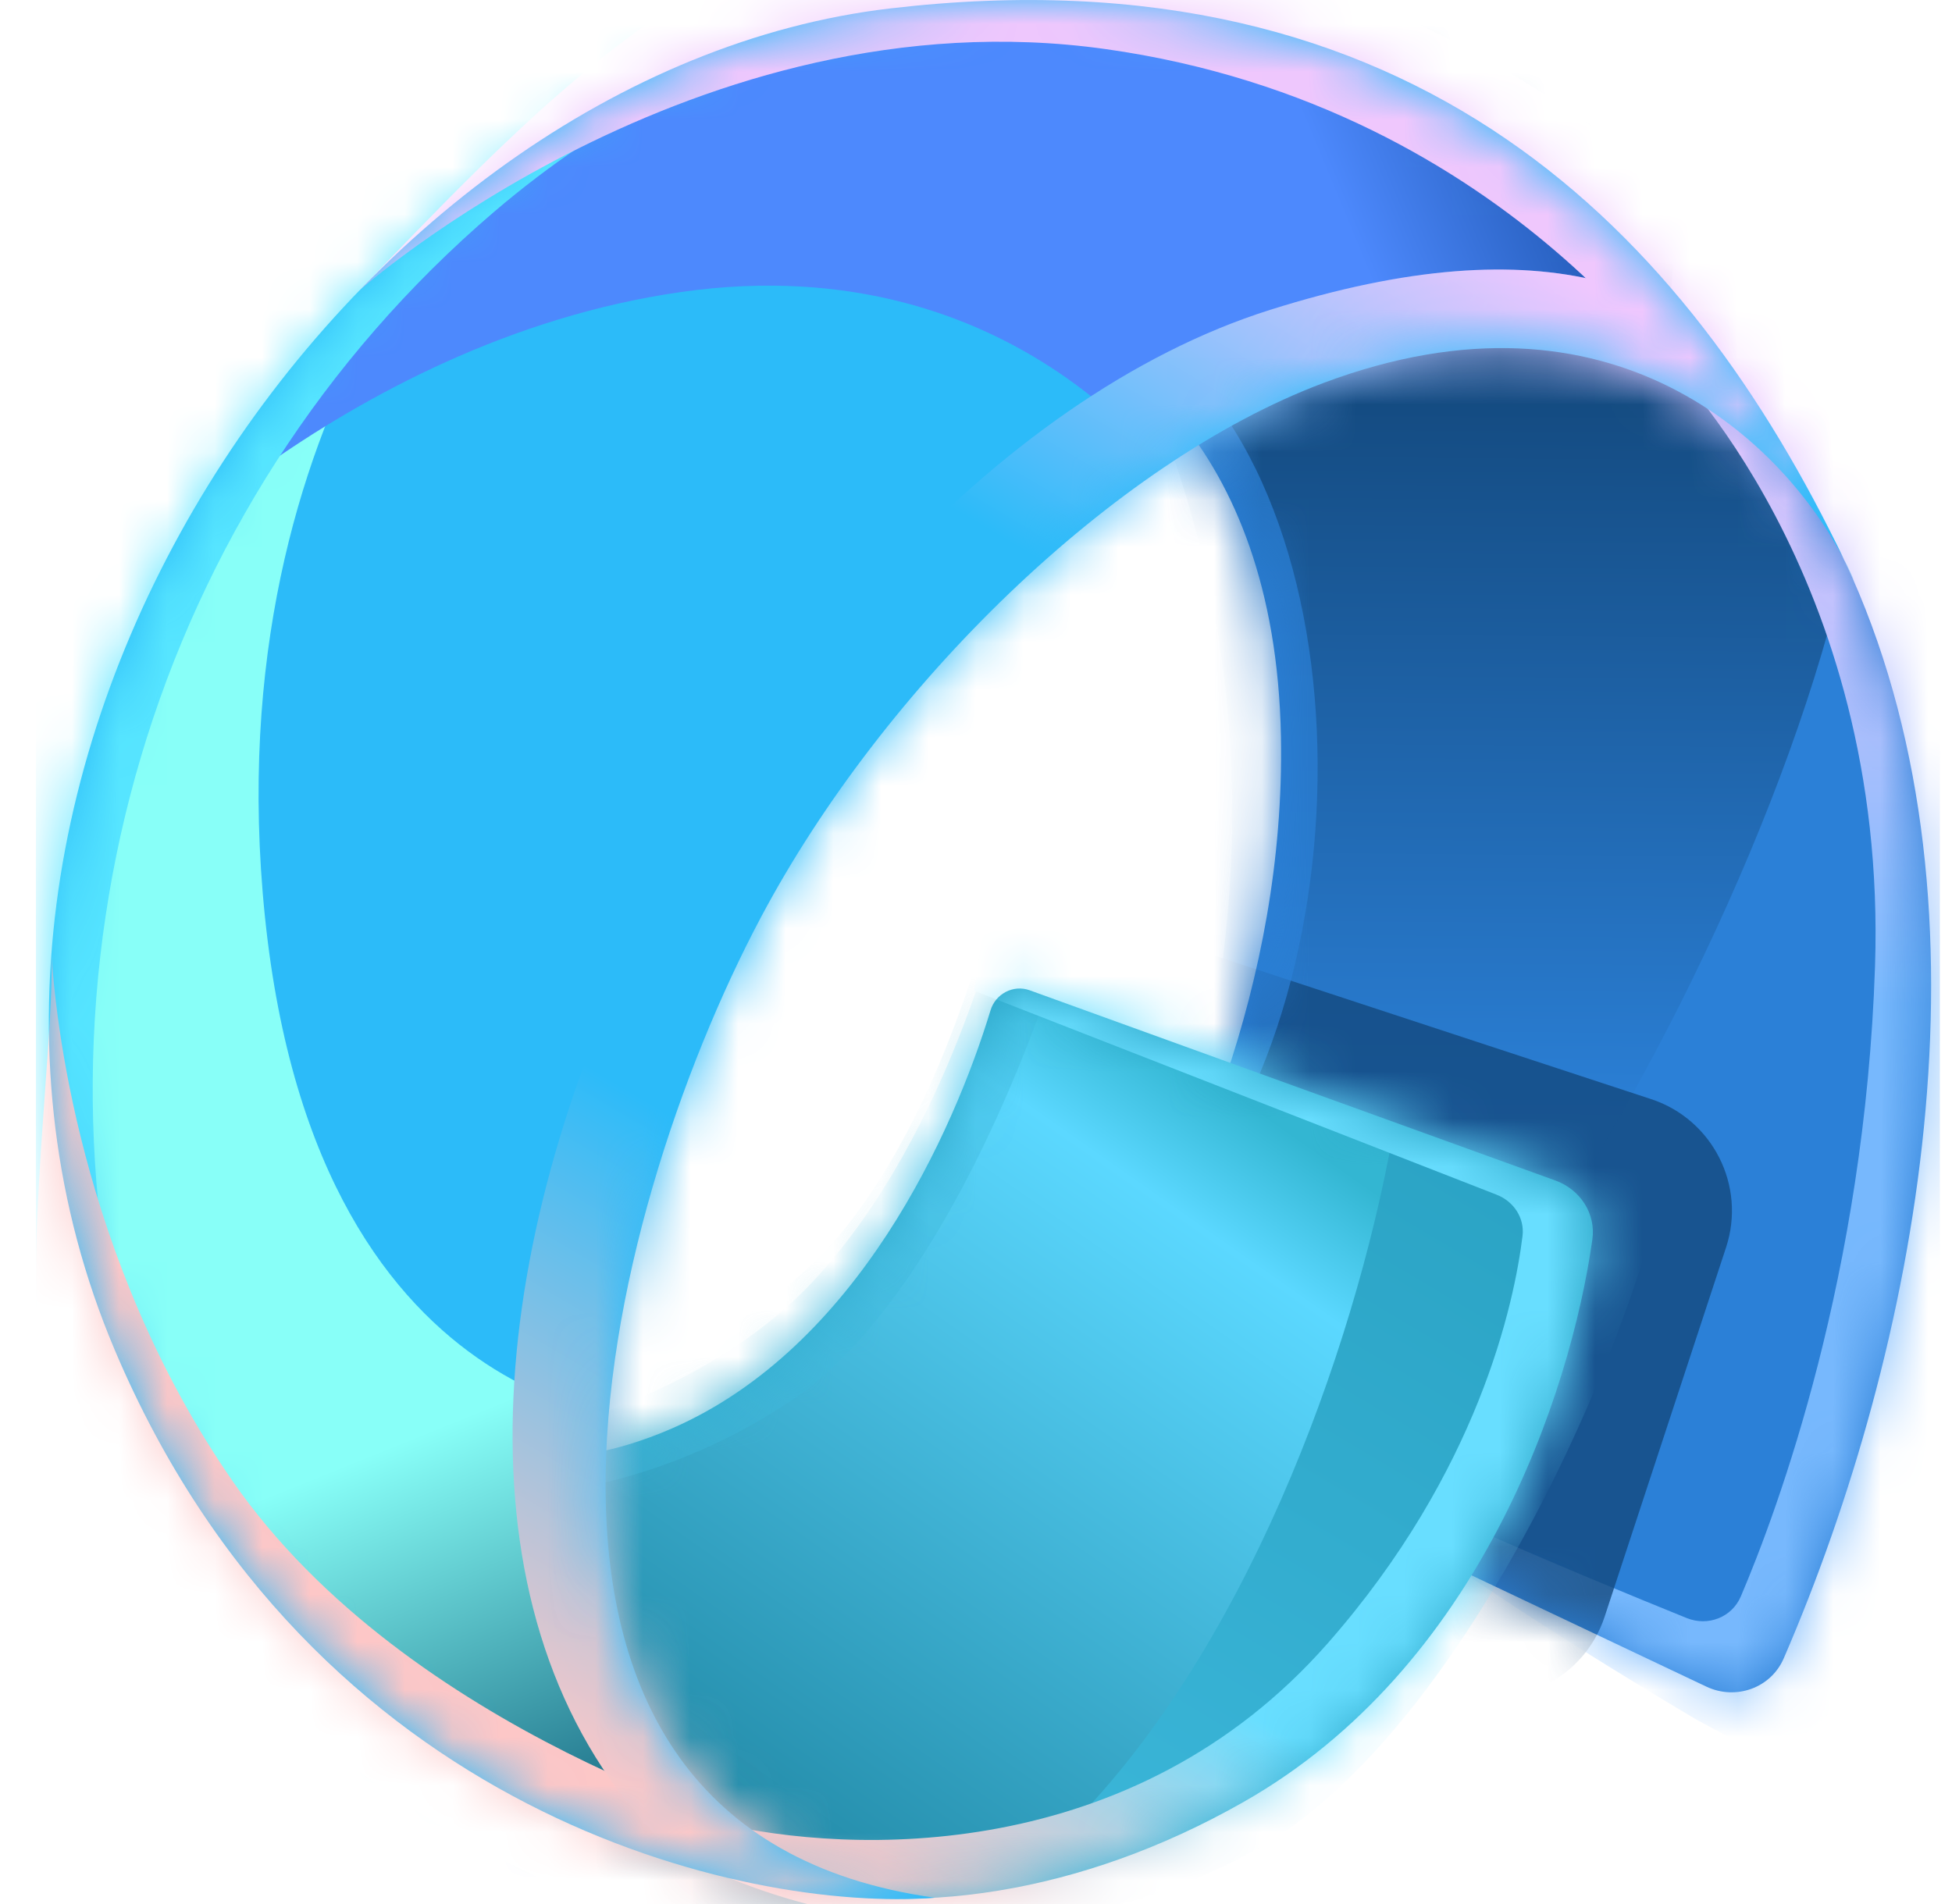
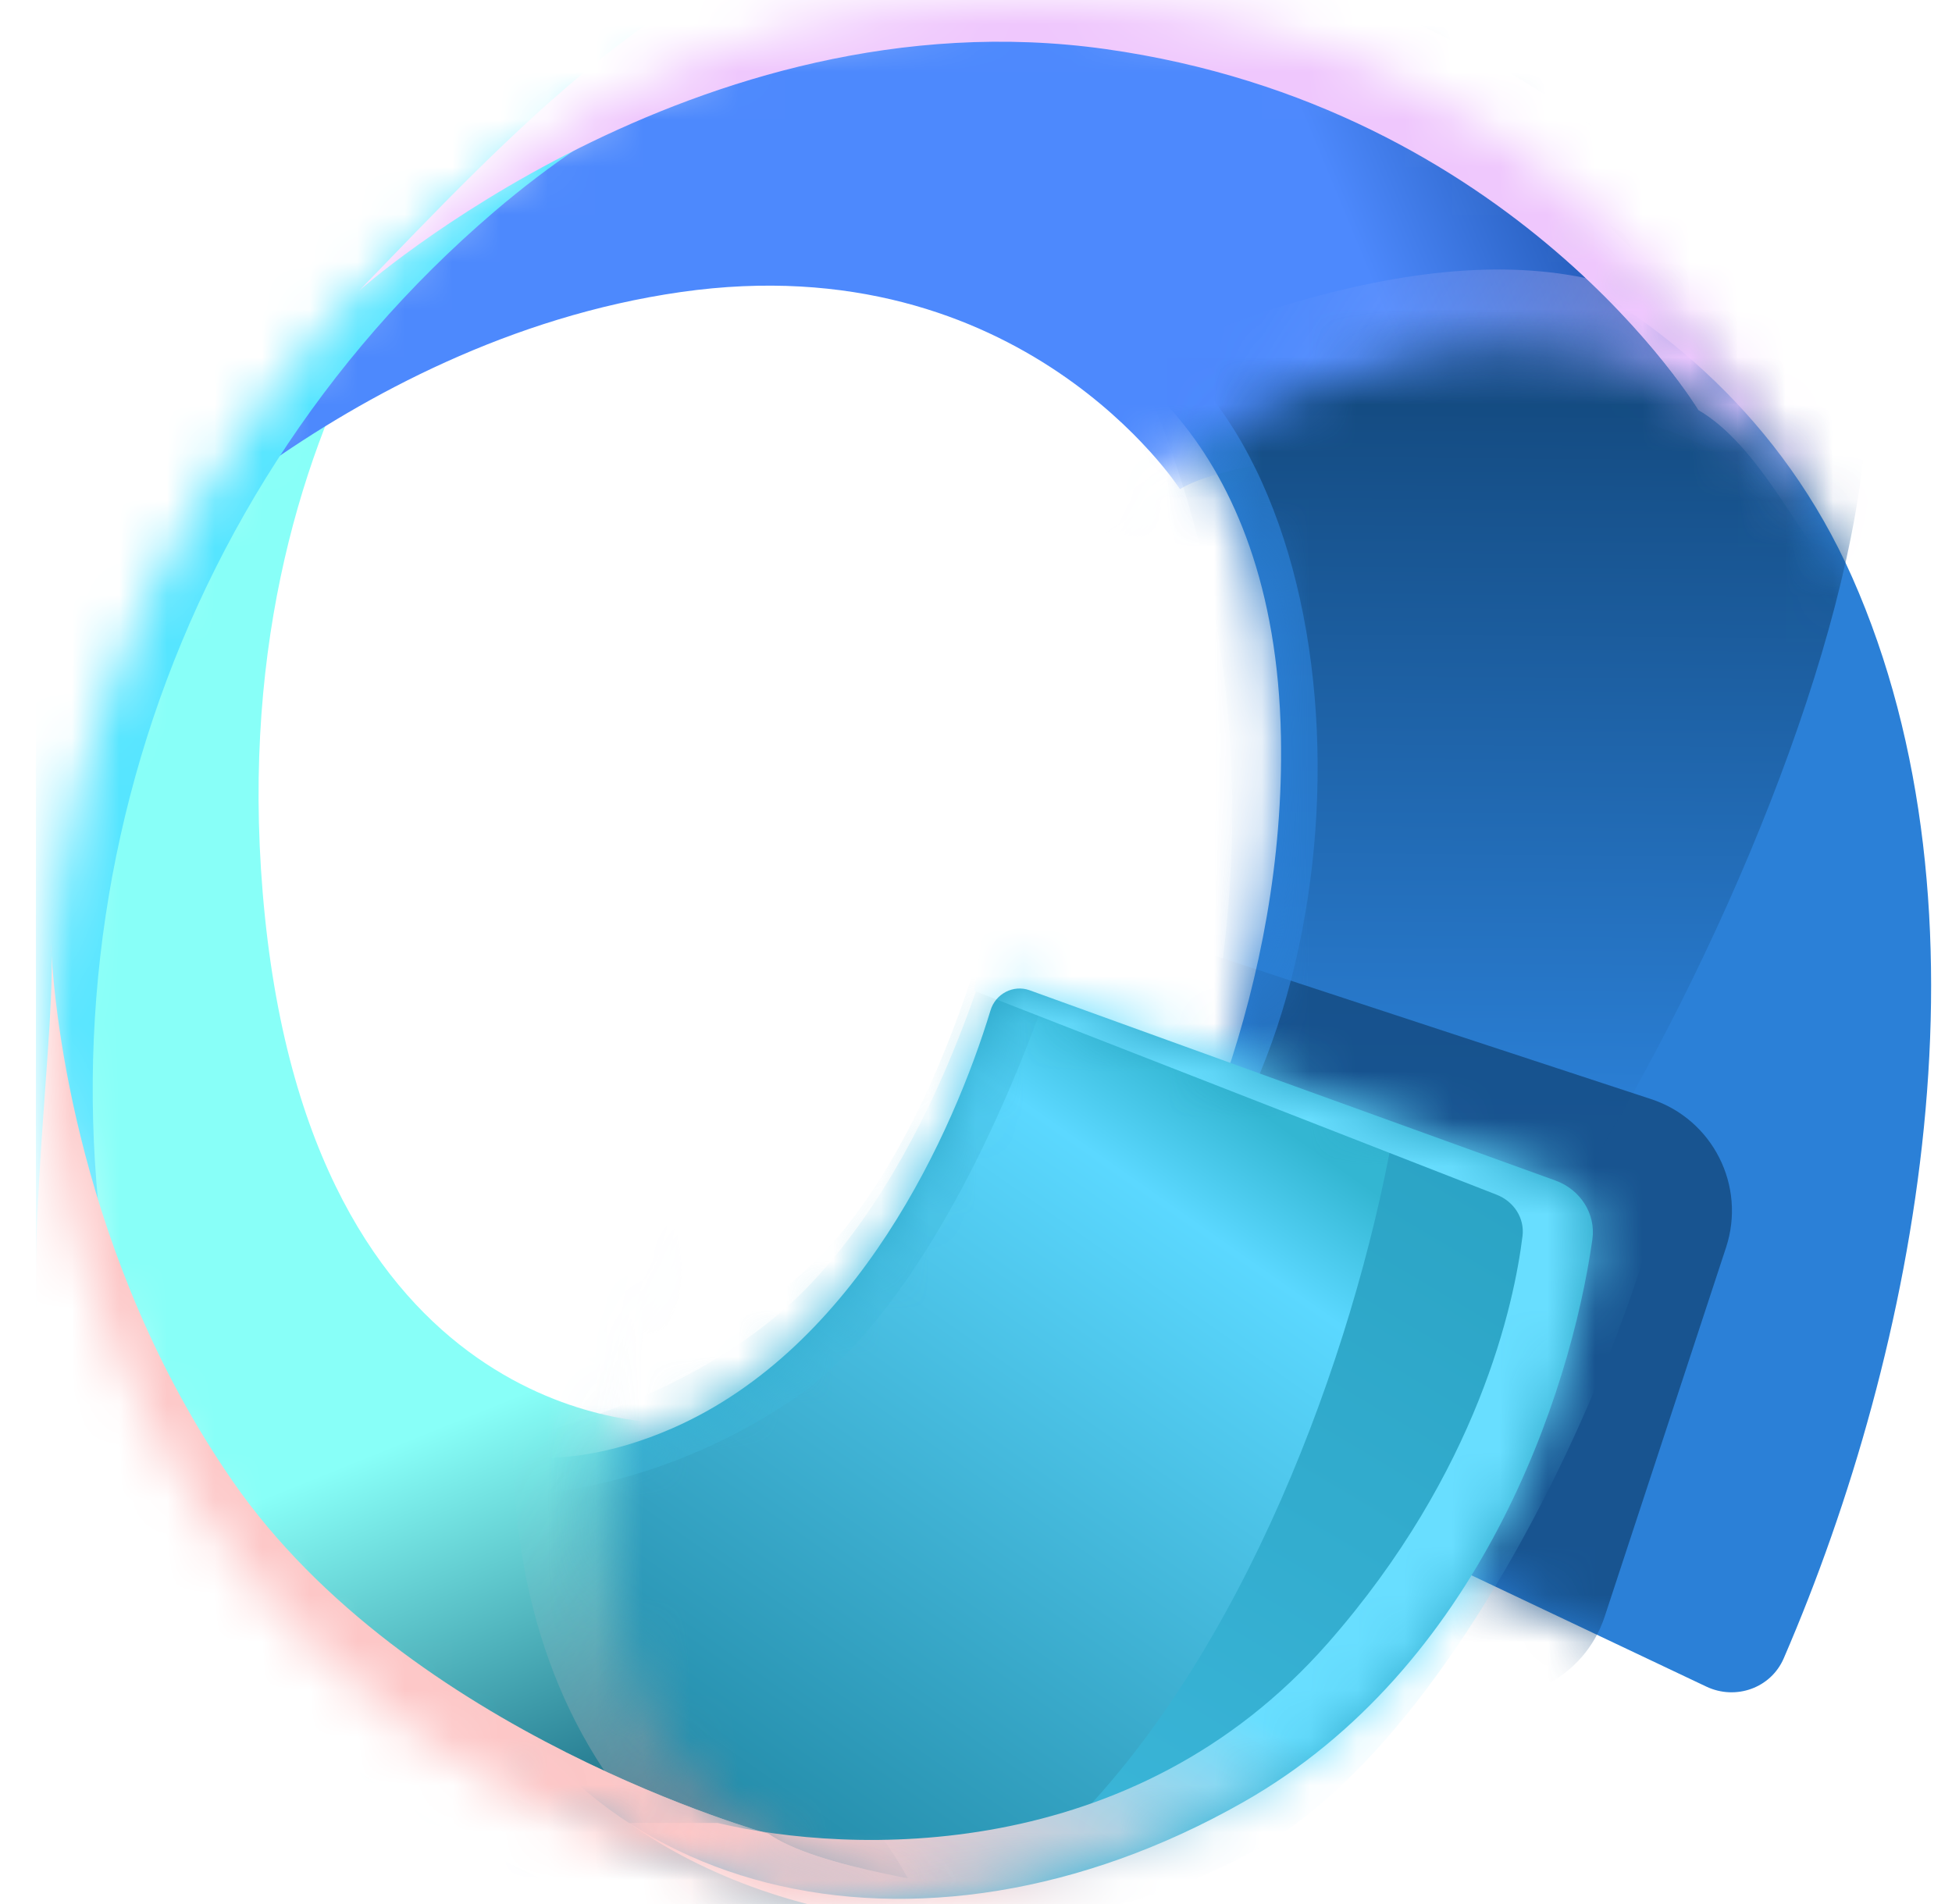
<svg xmlns="http://www.w3.org/2000/svg" width="41" height="40" viewBox="0 0 41 40" fill="none">
  <g clip-path="url(#clip0_3044_2056)">
    <path d="M23.808 29.729L35.841 35.433C36.458 35.725 37.196 35.464 37.466 34.838C40.279 28.331 42.024 19.172 38.903 12.127C35.963 5.491 28.692 3.688 26.119 4.065L21.396 6.623C23.183 6.951 26.787 9.181 26.905 15.476C27.003 20.686 24.907 25.268 23.299 27.771C22.865 28.446 23.082 29.385 23.808 29.729Z" fill="#2B80D7" />
    <mask id="mask0_3044_2056" style="mask-type:alpha" maskUnits="userSpaceOnUse" x="21" y="4" width="20" height="32">
      <path d="M23.808 29.73L35.841 35.434C36.458 35.726 37.196 35.465 37.466 34.839C40.279 28.332 42.024 19.173 38.903 12.127C35.963 5.492 28.692 3.689 26.119 4.066L21.396 6.624C23.183 6.952 26.787 9.182 26.905 15.477C27.003 20.687 24.907 25.269 23.299 27.772C22.865 28.447 23.082 29.386 23.808 29.73Z" fill="#DEA00D" />
    </mask>
    <g mask="url(#mask0_3044_2056)">
      <g filter="url(#filter0_f_3044_2056)">
        <path d="M27.489 31.685C33.829 27.117 42.325 8.5 38.063 4.819C36.496 3.465 22.195 3.785 20.917 2.774L21.958 4.325C21.958 4.325 26.145 9.569 25.871 17.805C25.703 22.863 23.886 28.091 22.756 30.647C22.572 31.065 14.183 26.926 14.025 27.247C13.577 28.16 21.804 32.235 21.804 32.235L27.074 31.832C27.225 31.82 27.366 31.773 27.489 31.685Z" fill="url(#paint0_linear_3044_2056)" />
      </g>
      <g filter="url(#filter1_f_3044_2056)">
-         <path d="M37.611 36.658C43.812 31.993 49.567 18.137 45.239 10.395C44.229 8.588 36.664 3.416 35.386 2.405L34.989 7.556C34.989 7.556 39.658 12.055 39.383 20.306C39.168 26.777 37.343 31.71 36.565 33.537C36.377 33.979 35.874 34.172 35.429 33.993C33.328 33.143 27.754 30.844 27.95 30.446C27.501 31.359 35.652 36.137 35.652 36.137L36.721 36.713C37.006 36.867 37.352 36.853 37.611 36.658Z" fill="url(#paint1_linear_3044_2056)" />
-       </g>
+         </g>
      <g opacity="0.8" filter="url(#filter2_f_3044_2056)">
        <path d="M34.679 23.09L24.503 19.744C23.207 19.318 21.811 20.023 21.385 21.319L18.836 29.073C18.41 30.368 19.116 31.764 20.411 32.19L30.588 35.536C31.884 35.962 33.279 35.257 33.705 33.961L36.254 26.207C36.68 24.912 35.975 23.516 34.679 23.09Z" fill="#13497E" />
      </g>
      <g opacity="0.7" filter="url(#filter3_f_3044_2056)">
        <path d="M23.387 26.67C28.415 23.159 29.184 11.965 24.832 7.645C23.71 6.532 22.036 5.336 20.956 4.591L21.836 5.734C21.836 5.734 25.374 9.6 25.143 15.672C25 19.401 23.465 23.255 22.51 25.14C22.354 25.448 15.265 22.396 15.132 22.633C14.753 23.306 21.705 26.31 21.705 26.31L22.584 26.723C22.845 26.846 23.151 26.834 23.387 26.67Z" fill="#2B80D7" />
      </g>
    </g>
    <path d="M32.671 24.801L21.627 20.804C21.285 20.68 20.91 20.877 20.805 21.226C20.037 23.748 18.024 28.303 14.114 30.009C8.972 32.254 7.281 27.233 9.543 33.578C11.806 39.923 19.282 41.743 26.118 37.857C31.074 35.04 32.985 29.291 33.446 26.041C33.524 25.496 33.189 24.988 32.671 24.801Z" fill="url(#paint2_linear_3044_2056)" />
    <mask id="mask1_3044_2056" style="mask-type:alpha" maskUnits="userSpaceOnUse" x="8" y="20" width="26" height="20">
      <path d="M32.671 24.802L21.627 20.805C21.284 20.681 20.91 20.878 20.804 21.226C20.037 23.749 18.023 28.304 14.114 30.01C8.972 32.255 7.28 27.233 9.543 33.579C11.805 39.924 19.281 41.744 26.117 37.858C31.073 35.041 32.984 29.292 33.446 26.042C33.523 25.497 33.188 24.989 32.671 24.802Z" fill="url(#paint3_radial_3044_2056)" />
    </mask>
    <g mask="url(#mask1_3044_2056)">
      <g filter="url(#filter4_f_3044_2056)">
        <path d="M15.439 41.595C26.158 41.595 30.642 22.251 29.394 18.966C29.327 18.789 29.164 18.677 28.984 18.621L9.068 12.374L21.187 17.372C21.321 17.427 21.398 17.566 21.369 17.707C21.136 18.848 19.992 23.773 17.096 26.899C13.803 30.452 7.003 31.249 4.198 30.587C2.704 30.584 1.861 30.073 1.861 30.073C5.258 32.281 10.136 41.595 15.439 41.595Z" fill="url(#paint4_linear_3044_2056)" />
      </g>
      <g opacity="0.4" filter="url(#filter5_f_3044_2056)">
        <path d="M16.674 29.385C21.029 26.434 24.278 15.255 23.41 12.141C23.331 11.86 23.06 11.707 22.768 11.694L11.1 11.172L21.256 16.165C21.376 16.224 21.445 16.351 21.422 16.483C21.236 17.58 20.28 22.55 17.834 25.697C15.072 29.25 9.367 30.048 7.014 29.385C5.761 29.383 5.114 29.89 5.114 29.89C7.964 32.097 12.806 32.006 16.674 29.385Z" fill="#3EBADD" />
      </g>
      <g filter="url(#filter6_f_3044_2056)">
        <path d="M26.459 38.81C31.704 35.829 36.313 23.862 35.225 20.835C35.142 20.606 34.915 20.481 34.673 20.452L20.777 18.775L20.461 20.814L31.436 25.099C31.794 25.239 32.026 25.586 31.979 25.968C31.805 27.374 31.062 30.91 27.888 34.522C23.794 39.18 17.876 38.96 15.07 38.297C13.577 38.295 13.209 38.297 13.209 38.297C16.405 40.569 21.849 41.431 26.459 38.81Z" fill="url(#paint5_linear_3044_2056)" />
      </g>
    </g>
-     <path d="M15.987 19.262C12.642 25.555 9.406 38.441 19.636 39.868C15.635 40.176 6.543 38.121 2.411 28.362C-2.753 16.164 7.379 1.506 18.692 0.178C29.751 -1.12 35.451 4.915 38.734 11.758C38.818 11.92 38.892 12.078 38.955 12.229C38.883 12.071 38.809 11.914 38.734 11.758C37.471 9.318 33.877 5.761 27.791 8.048C23.388 9.702 18.56 14.421 15.987 19.262Z" fill="#2CBBF9" />
    <mask id="mask2_3044_2056" style="mask-type:alpha" maskUnits="userSpaceOnUse" x="1" y="0" width="38" height="40">
      <path d="M15.987 19.262C12.642 25.555 9.406 38.441 19.636 39.867C15.635 40.175 6.543 38.12 2.411 28.361C-2.753 16.163 7.379 1.505 18.692 0.177C29.751 -1.121 35.451 4.914 38.734 11.757C38.818 11.919 38.892 12.077 38.955 12.228C38.883 12.071 38.809 11.913 38.734 11.757C37.471 9.317 33.877 5.76 27.791 8.047C23.388 9.702 18.56 14.421 15.987 19.262Z" fill="#00CCC0" />
    </mask>
    <g mask="url(#mask2_3044_2056)">
      <g filter="url(#filter7_f_3044_2056)">
        <path d="M-7.581 28.09C-3.45 37.849 15.341 40.772 19.342 40.464C19.543 38.571 13.803 34.461 14.003 29.887C14.003 29.887 6.683 30.121 5.565 19.261C4.448 8.401 10.677 2.935 10.677 2.935C3.25 6.596 -9.816 22.811 -7.581 28.09Z" fill="url(#paint6_linear_3044_2056)" />
        <path d="M38.955 12.229C58.239 -3.336 25.616 -6.929 14.303 -5.601C9.594 -5.049 -2.793 7.403 2.083 12.761C2.083 12.761 7.139 7.159 14.303 6.135C21.467 5.112 24.784 10.276 24.784 10.276C25.657 9.741 27.952 9.593 28.812 9.27C35.305 6.83 38.637 11.561 38.955 12.229Z" fill="url(#paint7_linear_3044_2056)" />
      </g>
      <g filter="url(#filter8_f_3044_2056)">
        <path d="M2.883 29.619C-8.631 25.983 -3.089 1.288 8.462 -2.246C18.855 -5.426 19.712 -0.43 21.54 -0.125C21.777 -0.132 21.906 -0.128 21.906 -0.128C21.778 -0.105 21.657 -0.106 21.54 -0.125C20.166 -0.083 15.154 0.363 10.373 4.454C3.184 10.608 0.289 20.446 2.883 29.619Z" fill="#56E5FF" />
      </g>
      <g filter="url(#filter9_f_3044_2056)">
        <path d="M21.5 39.847C18.3 43.449 5.204 39.069 1.073 29.311C0.329 27.553 1.138 22.163 1.084 20.068C1.074 19.911 1.073 19.827 1.073 19.827C1.078 19.902 1.082 19.982 1.084 20.068C1.153 21.235 1.639 26.425 4.886 31.116C8.571 36.439 16.139 38.524 16.139 38.524C17.127 39.226 19.917 39.626 21.5 39.847Z" fill="#FDC7C7" />
      </g>
      <mask id="mask3_3044_2056" style="mask-type:alpha" maskUnits="userSpaceOnUse" x="-5" y="18" width="26" height="26">
        <path d="M20.301 37.342L2.019 18.496L-4.598 24.916L13.684 43.762L20.301 37.342Z" fill="url(#paint8_linear_3044_2056)" />
      </mask>
      <g mask="url(#mask3_3044_2056)">
        <path d="M21.501 39.847C18.302 43.448 5.205 39.069 1.074 29.31C0.33 27.553 1.139 22.163 1.085 20.068C1.076 19.911 1.074 19.827 1.074 19.827C1.079 19.901 1.083 19.982 1.085 20.068C1.155 21.234 1.64 26.425 4.887 31.116C8.572 36.438 16.141 38.523 16.141 38.523C17.128 39.226 19.918 39.626 21.501 39.847Z" fill="#FDC7C7" />
      </g>
      <g filter="url(#filter10_f_3044_2056)">
        <path d="M39.773 12.742C40.615 6.619 29.692 -2.869 18.379 -1.541C14.287 -1.06 10.66 2.883 7.545 6.105C7.545 6.105 14.615 -0.178 23.222 1.031C31.829 2.24 35.675 8.613 35.675 8.613C37.472 9.664 38.292 12.894 39.773 12.742Z" fill="#EFC7FD" />
      </g>
      <mask id="mask4_3044_2056" style="mask-type:alpha" maskUnits="userSpaceOnUse" x="6" y="-3" width="33" height="16">
        <path d="M38.637 1.885L7.759 -2.706L6.218 7.664L37.096 12.255L38.637 1.885Z" fill="url(#paint9_linear_3044_2056)" />
      </mask>
      <g mask="url(#mask4_3044_2056)">
        <path d="M39.773 12.743C40.615 6.62 29.692 -2.868 18.379 -1.539C14.287 -1.059 10.66 2.885 7.545 6.107C7.545 6.107 14.615 -0.176 23.222 1.033C31.829 2.241 35.675 8.615 35.675 8.615C37.472 9.666 38.292 12.896 39.773 12.743Z" fill="#EFC7FD" />
      </g>
      <g filter="url(#filter11_f_3044_2056)">
-         <path d="M26.679 6.509C15.091 10.164 4.826 31.494 14.8 39.496C24.774 47.497 36.434 32.298 42.301 19.988C39.398 11.714 38.267 2.855 26.679 6.509Z" fill="url(#paint10_linear_3044_2056)" />
-       </g>
+         </g>
      <mask id="mask5_3044_2056" style="mask-type:alpha" maskUnits="userSpaceOnUse" x="-5" y="-6" width="51" height="53">
        <path d="M45.445 11.645L16.543 -5.846L-4.322 28.634L24.58 46.126L45.445 11.645Z" fill="url(#paint11_linear_3044_2056)" />
      </mask>
      <g mask="url(#mask5_3044_2056)">
        <path d="M26.678 6.509C15.09 10.163 4.825 31.494 14.799 39.495C24.773 47.496 36.434 32.297 42.3 19.987C39.397 11.714 38.266 2.854 26.678 6.509Z" fill="url(#paint12_linear_3044_2056)" />
      </g>
    </g>
  </g>
  <defs>
    <filter id="filter0_f_3044_2056" x="7.871" y="-3.362" width="37.478" height="41.733" filterUnits="userSpaceOnUse" color-interpolation-filters="sRGB">
      <feFlood flood-opacity="0" result="BackgroundImageFix" />
      <feBlend mode="normal" in="SourceGraphic" in2="BackgroundImageFix" result="shape" />
      <feGaussianBlur stdDeviation="3.068" result="effect1_foregroundBlur_3044_2056" />
    </filter>
    <filter id="filter1_f_3044_2056" x="27.727" y="2.2" width="19.224" height="34.822" filterUnits="userSpaceOnUse" color-interpolation-filters="sRGB">
      <feFlood flood-opacity="0" result="BackgroundImageFix" />
      <feBlend mode="normal" in="SourceGraphic" in2="BackgroundImageFix" result="shape" />
      <feGaussianBlur stdDeviation="0.102" result="effect1_foregroundBlur_3044_2056" />
    </filter>
    <filter id="filter2_f_3044_2056" x="12.985" y="13.893" width="29.12" height="27.494" filterUnits="userSpaceOnUse" color-interpolation-filters="sRGB">
      <feFlood flood-opacity="0" result="BackgroundImageFix" />
      <feBlend mode="normal" in="SourceGraphic" in2="BackgroundImageFix" result="shape" />
      <feGaussianBlur stdDeviation="2.863" result="effect1_foregroundBlur_3044_2056" />
    </filter>
    <filter id="filter3_f_3044_2056" x="14.299" y="3.773" width="14.195" height="23.851" filterUnits="userSpaceOnUse" color-interpolation-filters="sRGB">
      <feFlood flood-opacity="0" result="BackgroundImageFix" />
      <feBlend mode="normal" in="SourceGraphic" in2="BackgroundImageFix" result="shape" />
      <feGaussianBlur stdDeviation="0.409" result="effect1_foregroundBlur_3044_2056" />
    </filter>
    <filter id="filter4_f_3044_2056" x="-2.23" y="8.283" width="35.918" height="37.403" filterUnits="userSpaceOnUse" color-interpolation-filters="sRGB">
      <feFlood flood-opacity="0" result="BackgroundImageFix" />
      <feBlend mode="normal" in="SourceGraphic" in2="BackgroundImageFix" result="shape" />
      <feGaussianBlur stdDeviation="2.045" result="effect1_foregroundBlur_3044_2056" />
    </filter>
    <filter id="filter5_f_3044_2056" x="4.296" y="10.354" width="20.073" height="21.919" filterUnits="userSpaceOnUse" color-interpolation-filters="sRGB">
      <feFlood flood-opacity="0" result="BackgroundImageFix" />
      <feBlend mode="normal" in="SourceGraphic" in2="BackgroundImageFix" result="shape" />
      <feGaussianBlur stdDeviation="0.409" result="effect1_foregroundBlur_3044_2056" />
    </filter>
    <filter id="filter6_f_3044_2056" x="13.005" y="18.571" width="22.585" height="22.058" filterUnits="userSpaceOnUse" color-interpolation-filters="sRGB">
      <feFlood flood-opacity="0" result="BackgroundImageFix" />
      <feBlend mode="normal" in="SourceGraphic" in2="BackgroundImageFix" result="shape" />
      <feGaussianBlur stdDeviation="0.102" result="effect1_foregroundBlur_3044_2056" />
    </filter>
    <filter id="filter7_f_3044_2056" x="-14.38" y="-12.4" width="65.85" height="59.43" filterUnits="userSpaceOnUse" color-interpolation-filters="sRGB">
      <feFlood flood-opacity="0" result="BackgroundImageFix" />
      <feBlend mode="normal" in="SourceGraphic" in2="BackgroundImageFix" result="shape" />
      <feGaussianBlur stdDeviation="3.273" result="effect1_foregroundBlur_3044_2056" />
    </filter>
    <filter id="filter8_f_3044_2056" x="-4.28" y="-4.119" width="27.004" height="34.556" filterUnits="userSpaceOnUse" color-interpolation-filters="sRGB">
      <feFlood flood-opacity="0" result="BackgroundImageFix" />
      <feBlend mode="normal" in="SourceGraphic" in2="BackgroundImageFix" result="shape" />
      <feGaussianBlur stdDeviation="0.409" result="effect1_foregroundBlur_3044_2056" />
    </filter>
    <filter id="filter9_f_3044_2056" x="-0.062" y="19.009" width="22.379" height="22.907" filterUnits="userSpaceOnUse" color-interpolation-filters="sRGB">
      <feFlood flood-opacity="0" result="BackgroundImageFix" />
      <feBlend mode="normal" in="SourceGraphic" in2="BackgroundImageFix" result="shape" />
      <feGaussianBlur stdDeviation="0.409" result="effect1_foregroundBlur_3044_2056" />
    </filter>
    <filter id="filter10_f_3044_2056" x="6.727" y="-2.485" width="33.91" height="16.05" filterUnits="userSpaceOnUse" color-interpolation-filters="sRGB">
      <feFlood flood-opacity="0" result="BackgroundImageFix" />
      <feBlend mode="normal" in="SourceGraphic" in2="BackgroundImageFix" result="shape" />
      <feGaussianBlur stdDeviation="0.409" result="effect1_foregroundBlur_3044_2056" />
    </filter>
    <filter id="filter11_f_3044_2056" x="10.562" y="5.458" width="31.944" height="36.47" filterUnits="userSpaceOnUse" color-interpolation-filters="sRGB">
      <feFlood flood-opacity="0" result="BackgroundImageFix" />
      <feBlend mode="normal" in="SourceGraphic" in2="BackgroundImageFix" result="shape" />
      <feGaussianBlur stdDeviation="0.102" result="effect1_foregroundBlur_3044_2056" />
    </filter>
    <linearGradient id="paint0_linear_3044_2056" x1="29.783" y1="7.753" x2="29.587" y2="32.401" gradientUnits="userSpaceOnUse">
      <stop stop-color="#13497E" />
      <stop offset="0.64" stop-color="#2B80D7" />
    </linearGradient>
    <linearGradient id="paint1_linear_3044_2056" x1="37.339" y1="9.565" x2="37.348" y2="35.173" gradientUnits="userSpaceOnUse">
      <stop stop-color="#E2C7FE" />
      <stop offset="0.451" stop-color="#77B8FD" />
    </linearGradient>
    <linearGradient id="paint2_linear_3044_2056" x1="27.098" y1="16.144" x2="13.885" y2="38.378" gradientUnits="userSpaceOnUse">
      <stop stop-color="#269EBF" />
      <stop offset="1" stop-color="#3EBADD" />
    </linearGradient>
    <radialGradient id="paint3_radial_3044_2056" cx="0" cy="0" r="1" gradientUnits="userSpaceOnUse" gradientTransform="translate(28.9 23.576) rotate(139.707) scale(28.042 20.663)">
      <stop offset="0.411" stop-color="#FF7360" />
      <stop offset="1" stop-color="#630513" />
    </radialGradient>
    <linearGradient id="paint4_linear_3044_2056" x1="24.419" y1="21.919" x2="13.551" y2="37.427" gradientUnits="userSpaceOnUse">
      <stop stop-color="#33B6D2" />
      <stop offset="0.143" stop-color="#5BD8FF" />
      <stop offset="1" stop-color="#228AA7" />
    </linearGradient>
    <linearGradient id="paint5_linear_3044_2056" x1="27.973" y1="23.624" x2="18.649" y2="39.136" gradientUnits="userSpaceOnUse">
      <stop offset="0.635" stop-color="#68DEFF" />
      <stop offset="1" stop-color="#F3C8CB" />
    </linearGradient>
    <linearGradient id="paint6_linear_3044_2056" x1="2.501" y1="13.146" x2="12.777" y2="38.573" gradientUnits="userSpaceOnUse">
      <stop offset="0.661" stop-color="#88FFF8" />
      <stop offset="1" stop-color="#176781" />
    </linearGradient>
    <linearGradient id="paint7_linear_3044_2056" x1="7.96" y1="14.714" x2="36.508" y2="2.878" gradientUnits="userSpaceOnUse">
      <stop offset="0.732" stop-color="#4D89FD" />
      <stop offset="1" stop-color="#033883" />
    </linearGradient>
    <linearGradient id="paint8_linear_3044_2056" x1="16.258" y1="39.618" x2="4.394" y2="31.037" gradientUnits="userSpaceOnUse">
      <stop stop-color="#D9D9D9" />
      <stop offset="0.659" stop-color="#D9D9D9" stop-opacity="0" />
    </linearGradient>
    <linearGradient id="paint9_linear_3044_2056" x1="37.456" y1="9.689" x2="23.97" y2="0.794" gradientUnits="userSpaceOnUse">
      <stop stop-color="#D9D9D9" />
      <stop offset="1" stop-color="#D9D9D9" stop-opacity="0" />
    </linearGradient>
    <linearGradient id="paint10_linear_3044_2056" x1="34.046" y1="6.423" x2="14.837" y2="38.96" gradientUnits="userSpaceOnUse">
      <stop stop-color="#EFC7FE" />
      <stop offset="0.286" stop-color="#2CBBF9" />
      <stop offset="0.656" stop-color="#2CBBF9" />
      <stop offset="1" stop-color="#FDC8C8" />
    </linearGradient>
    <linearGradient id="paint11_linear_3044_2056" x1="35.046" y1="27.414" x2="11.292" y2="12.345" gradientUnits="userSpaceOnUse">
      <stop stop-color="#D9D9D9" />
      <stop offset="0.659" stop-color="#D9D9D9" stop-opacity="0" />
    </linearGradient>
    <linearGradient id="paint12_linear_3044_2056" x1="34.045" y1="6.423" x2="14.836" y2="38.959" gradientUnits="userSpaceOnUse">
      <stop stop-color="#EFC7FE" />
      <stop offset="0.318" stop-color="#2CBBF9" />
      <stop offset="0.661" stop-color="#2CBBF9" />
      <stop offset="1" stop-color="#FDC8C8" />
    </linearGradient>
    <clipPath id="clip0_3044_2056">
      <rect width="40" height="40" fill="white" transform="translate(0.75)" />
    </clipPath>
  </defs>
</svg>